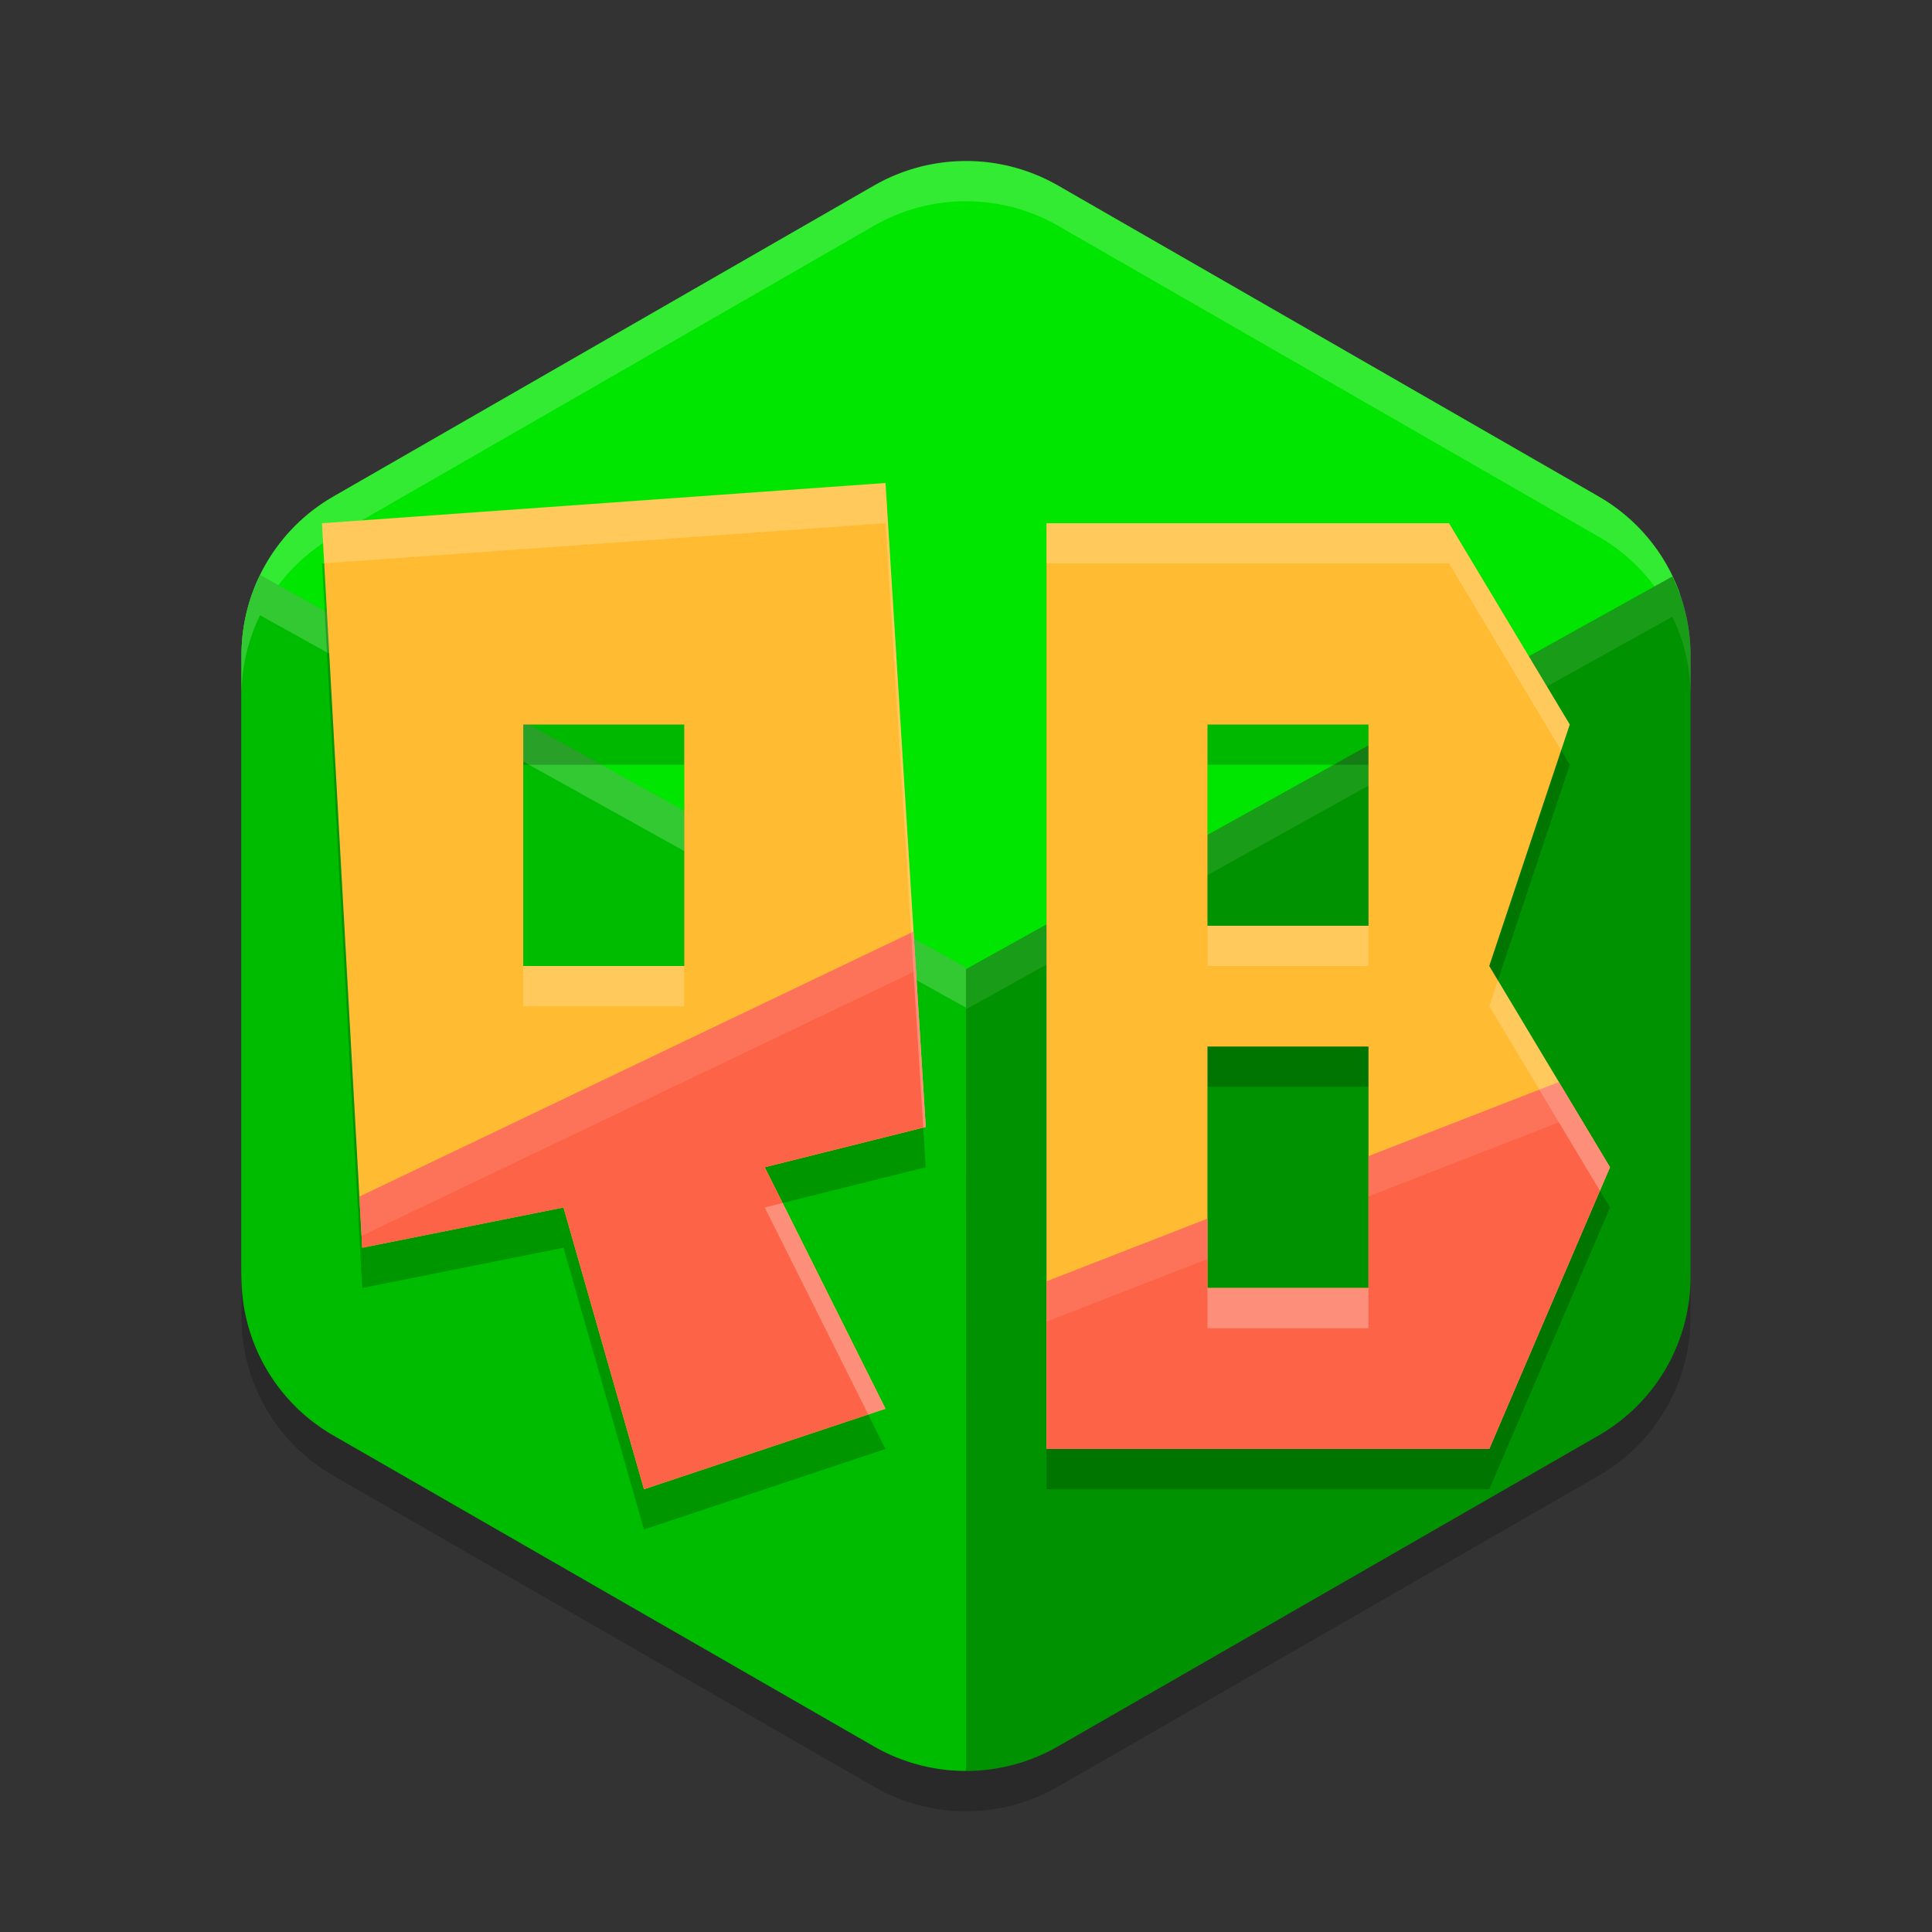
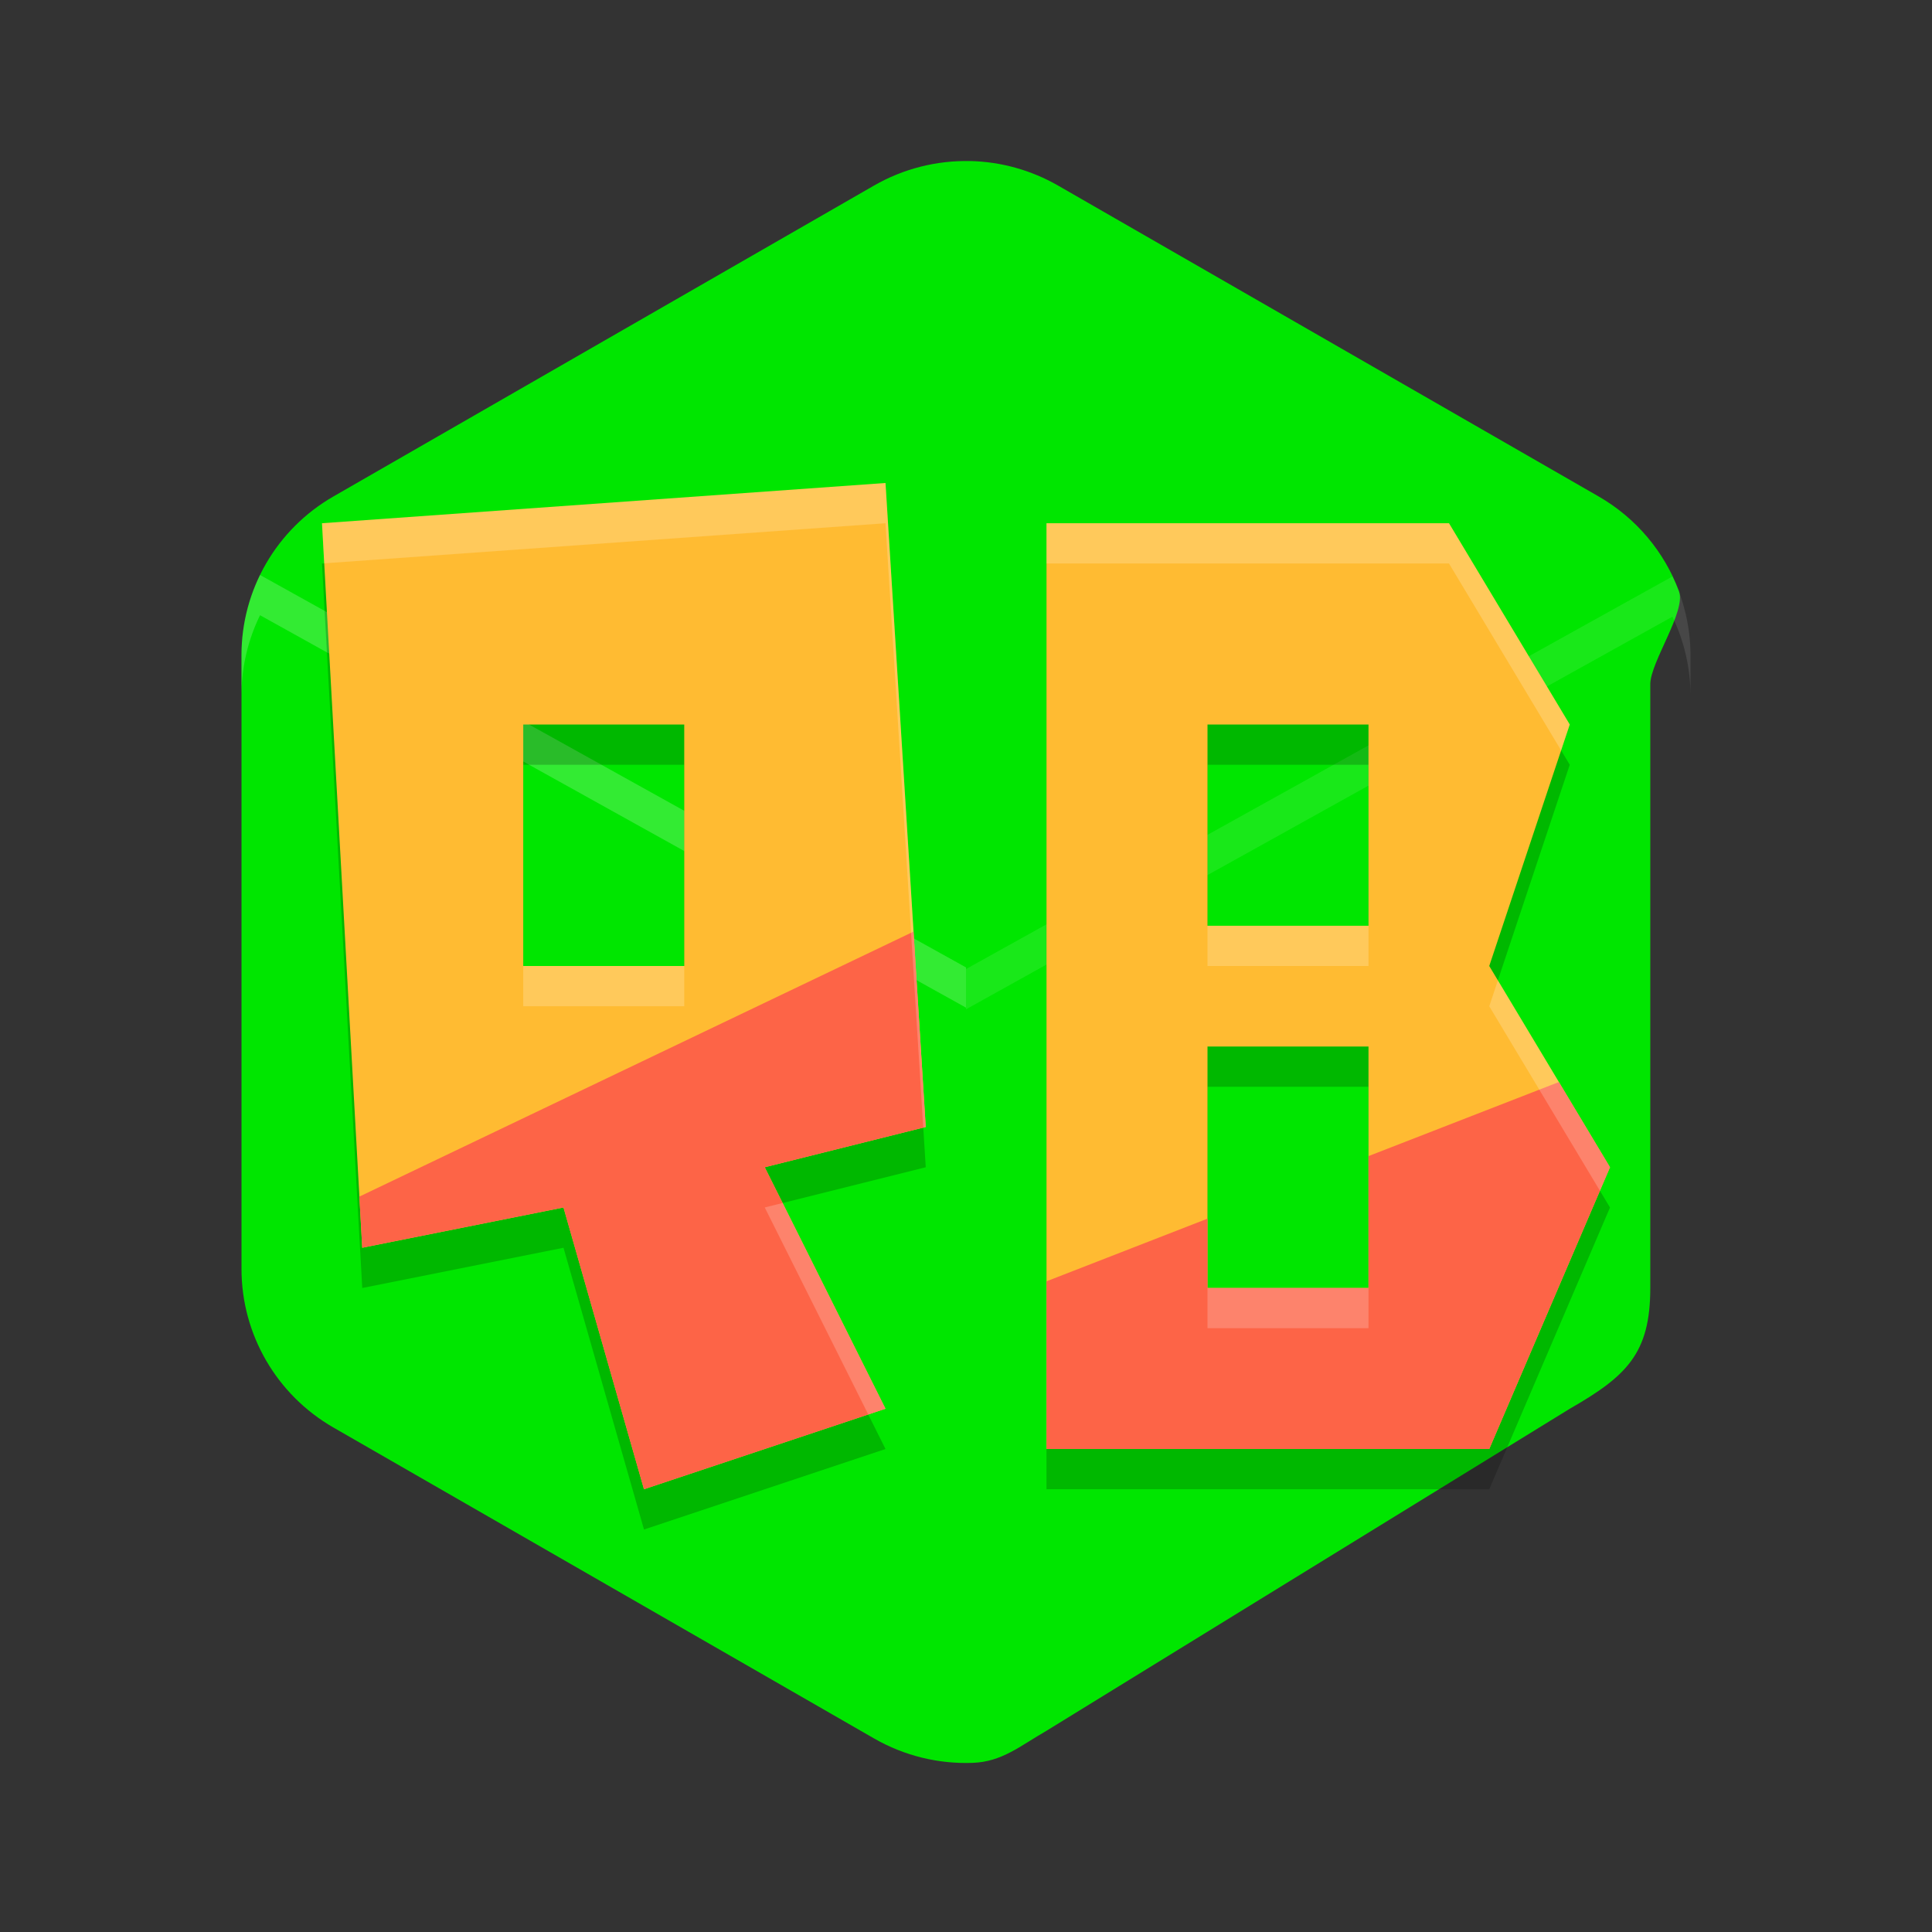
<svg xmlns="http://www.w3.org/2000/svg" width="48" height="48" version="1.1">
  <rect width="100%" height="100%" fill="#333333" stroke="none" />
  <path d="m24.108 4.002c-0.838-0.02-1.665 0.19-2.391 0.607l-13.434 7.726c-1.413 0.812-2.283 2.314-2.283 3.939v15.253c0 1.625 0.87 3.126 2.283 3.939l13.434 7.726c0.755 0.434 1.603 0.636 2.445 0.606 0.734-0.026 1.181-0.42 1.839-0.798l13-8c1.413-0.812 2-1.375 2-3v-15c3.5e-5 -0.551 0.899-1.815 0.712-2.315-0.365-0.976-1.062-1.814-1.996-2.351l-13.434-7.726c-0.663-0.38-1.41-0.589-2.175-0.607z" style="fill:#00e600" />
-   <path d="m24.107 4.002a4.566 4.548 0 0 0-2.39 0.605l-13.434 7.727a4.566 4.548 0 0 0-2.283 3.939v1a4.566 4.548 0 0 1 2.283-3.939l13.434-7.727a4.566 4.548 0 0 1 2.391-0.605 4.566 4.548 0 0 1 2.176 0.605l13.434 7.727a4.566 4.548 0 0 1 2.283 3.939v-1a4.566 4.548 0 0 0-2.283-3.939l-13.434-7.727a4.566 4.548 0 0 0-2.176-0.605z" style="fill:#ffffff;opacity:.2" />
-   <path d="m6 31.726v1a4.566 4.548 0 0 0 2.283 3.938l13.434 7.727a4.566 4.548 0 0 0 4.566 0l13.434-7.727a4.566 4.548 0 0 0 2.283-3.938v-1a4.566 4.548 0 0 1-2.283 3.938l-13.434 7.727a4.566 4.548 0 0 1-4.566 0l-13.434-7.727a4.566 4.548 0 0 1-2.283-3.938z" style="opacity:.2" />
-   <path d="m6.461 14.285a4.566 4.548 0 0 0-0.461 1.988v15.453a4.566 4.548 0 0 0 2.283 3.938l13.434 7.727a4.566 4.548 0 0 0 2.283 0.607v-19.963z" style="fill:#00bc00" />
-   <path d="m41.551 14.322-17.553 9.756 2e-3 19.92a4.566 4.548 0 0 0 2.281-0.607l13.436-7.727a4.566 4.548 0 0 0 2.283-3.938v-15.453a4.566 4.548 0 0 0-0.449-1.951z" style="fill:#009200" />
  <path d="m41.551 14.322-17.551 9.754v1l17.551-9.754a4.566 4.548 0 0 1 0.449 1.951v-1a4.566 4.548 0 0 0-0.449-1.951z" style="fill:#ffffff;opacity:.1" />
  <path d="m6.461 14.285a4.566 4.548 0 0 0-0.461 1.988v1a4.566 4.548 0 0 1 0.461-1.988l17.539 9.75v-1z" style="fill:#ffffff;opacity:.2" />
  <path d="m22 13-14 1 1 18 5-1 2 7 6-2-3-6 4-1zm4 1v23h11l3-7-3-5 2-6-3-5zm-13 5h4v6h-4zm17 0h4v5h-4zm0 8h4v6h-4z" style="opacity:.2" />
  <path d="m22 12-14 1 1 18 5-1 2 7 6-2-3-6 4-1-1-16zm4 1v23h11l3-7-3-5 2-6-3-5h-10zm-13 5h4v6h-4v-6zm17 0h4v5h-4v-5zm0 8h4v6h-4v-6z" style="fill:#ffbb32" />
  <path d="m22.697 23.145-13.768 6.584 0.07 1.271 5-1 2 7 6-2-3-6 4-1-0.303-4.855zm16.033 3.738-4.73 1.84v3.277h-4v-1.723l-4 1.557v4.166h11l3-7-1.27-2.117z" style="fill:#fd6447" />
  <path d="m22 12-14 1 0.055 0.996 13.945-0.996 0.938 15.016 0.062-0.016-1-16zm4 1v1h10l2.785 4.643 0.215-0.643-3-5h-10zm4 10v1h4v-1h-4zm-17 1v1h4v-1h-4zm24.215 0.357-0.215 0.643 2.75 4.584 0.25-0.584-2.785-4.643zm-17.77 5.531-0.445 0.111 2.572 5.143 0.428-0.143-2.555-5.111zm10.555 2.111v1h4v-1h-4z" style="fill:#ffffff;opacity:.2" />
-   <path d="m22.697 23.145-13.768 6.584 0.055 0.975 13.713-6.559 0.242 3.871 0.061-0.016-0.303-4.855zm16.033 3.738-4.73 1.84v1l4.73-1.84 1.02 1.701 0.25-0.584-1.27-2.117zm-19.285 3.006-0.445 0.111 2.572 5.143 0.428-0.143-2.555-5.111zm10.555 0.389-4 1.557v1l4-1.557v-1zm0 1.723v1h4v-1h-4z" style="fill:#ffffff;opacity:.1" />
</svg>